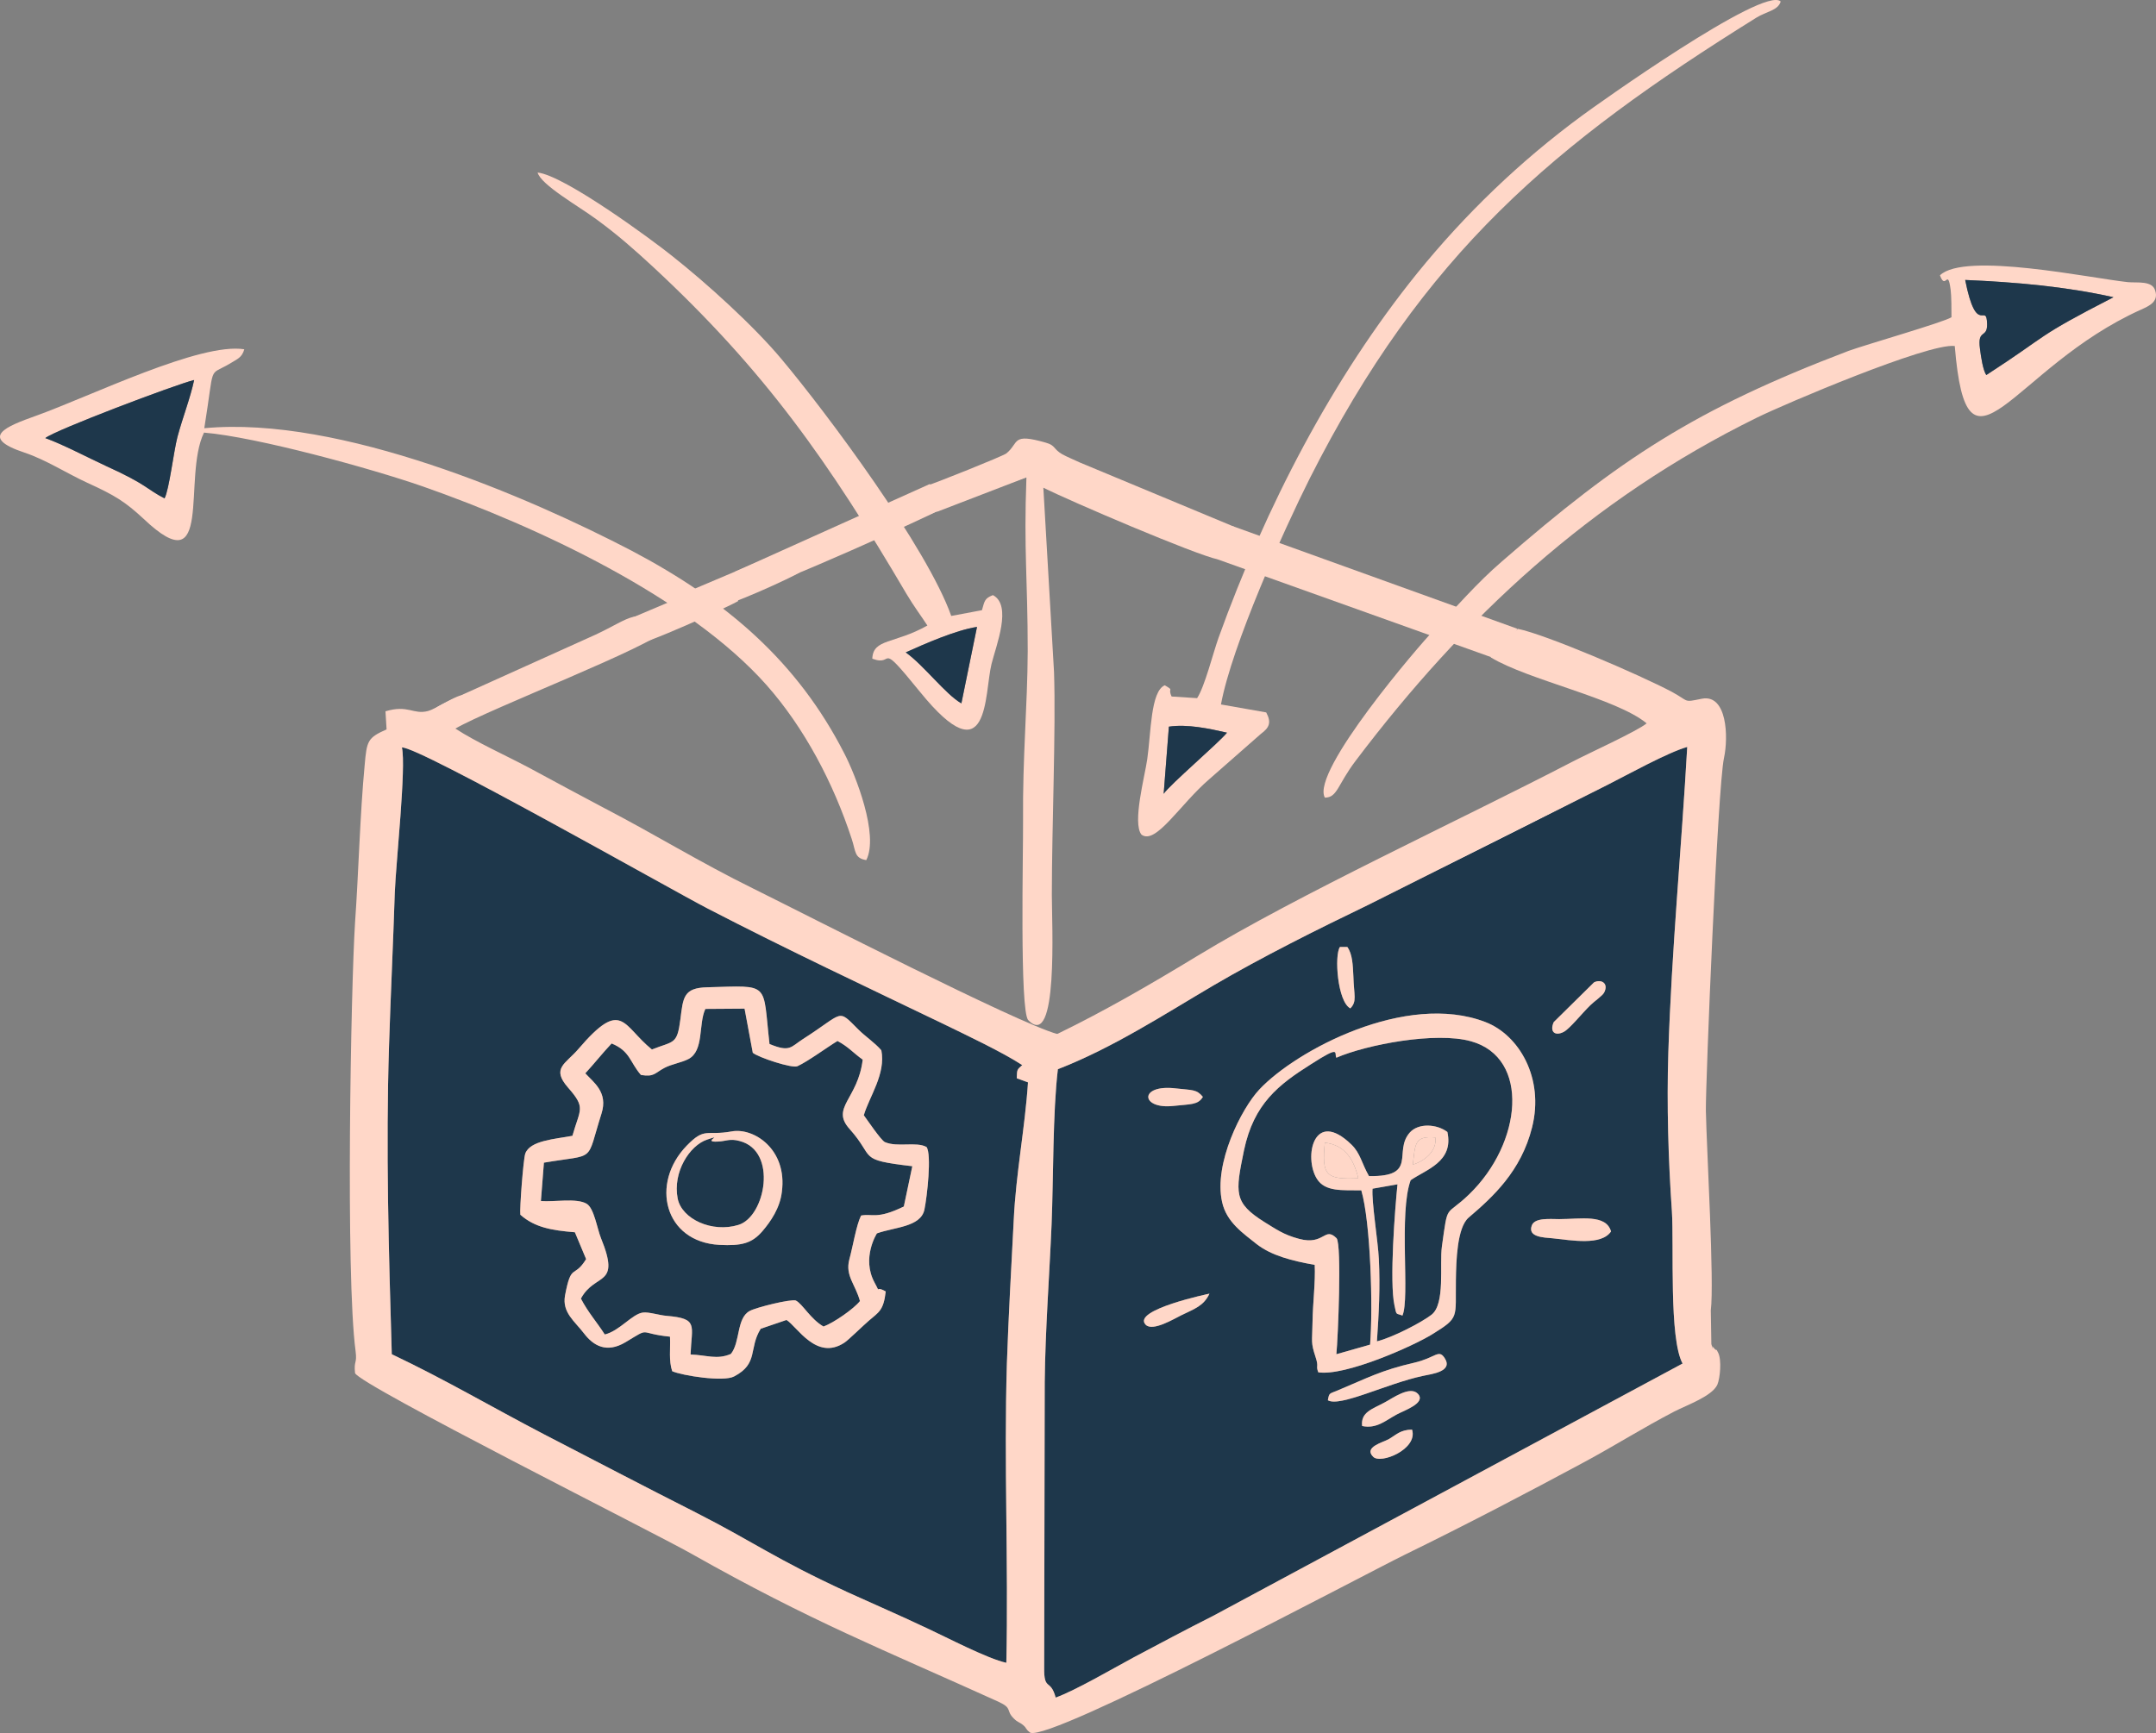
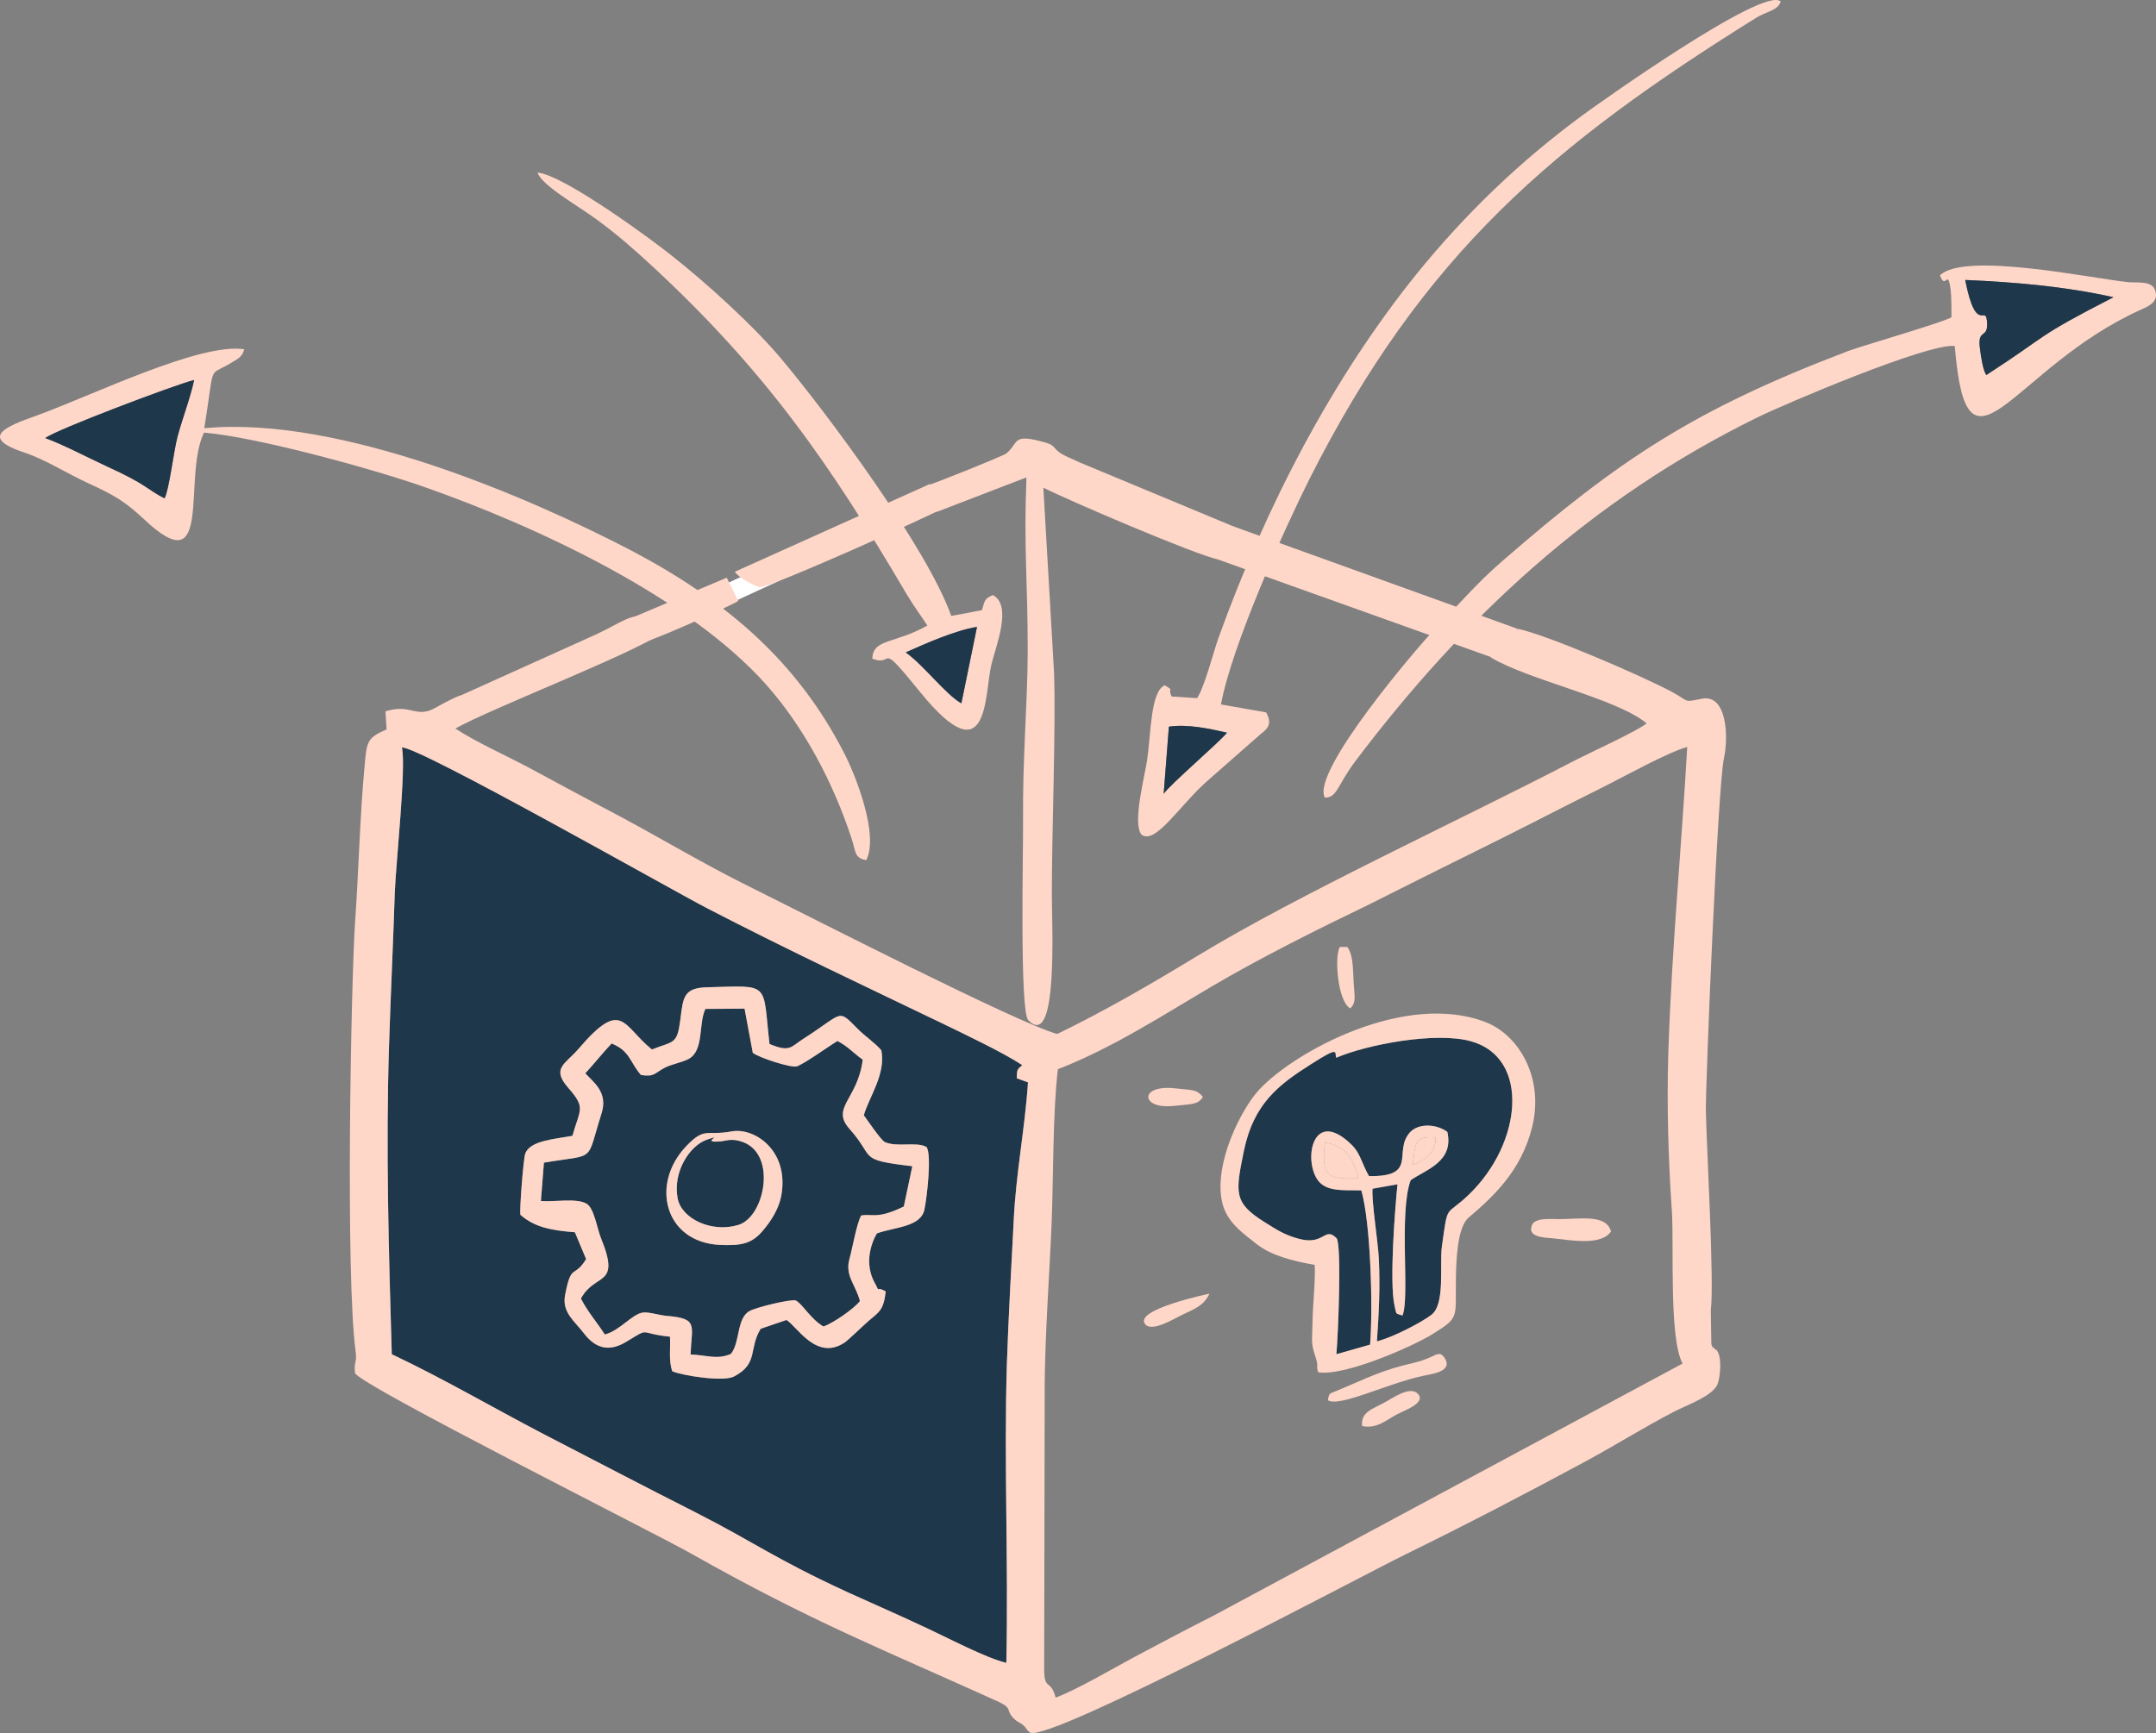
<svg xmlns="http://www.w3.org/2000/svg" xmlns:ns1="http://sodipodi.sourceforge.net/DTD/sodipodi-0.dtd" xmlns:ns2="http://www.inkscape.org/namespaces/inkscape" xml:space="preserve" width="78.654mm" height="63.239mm" version="1.1" style="clip-rule:evenodd;fill-rule:evenodd;image-rendering:optimizeQuality;shape-rendering:geometricPrecision;text-rendering:geometricPrecision" viewBox="0 0 7865.388 6323.872" id="svg32" ns1:docname="Icons_Open_Source_vektor.svg" ns2:version="1.3.2 (1:1.3.2+202311252150+091e20ef0f)">
  <rect x="0" y="0" width="7865.388" height="6323.872" fill="#808080" stroke="none" />
  <ns1:namedview id="namedview32" pagecolor="#505050" bordercolor="#eeeeee" borderopacity="1" ns2:showpageshadow="0" ns2:pageopacity="0" ns2:pagecheckerboard="0" ns2:deskcolor="#d1d1d1" ns2:document-units="mm" ns2:zoom="4.2986298" ns2:cx="146.44201" ns2:cy="104.80084" ns2:window-width="1920" ns2:window-height="1053" ns2:window-x="1920" ns2:window-y="0" ns2:window-maximized="1" ns2:current-layer="_765066264" />
  <defs id="defs1">
    <style type="text/css" id="style1">
   
    .fil1 {fill:none}
    .fil3 {fill:black}
    .fil5 {fill:#FBFBFB}
    .fil4 {fill:#FDFDFD}
    .fil2 {fill:#FEFEFE}
    .fil0 {fill:white}
   
  </style>
  </defs>
  <g id="Ebene_x0020_1" ns2:label="Ebene 1" ns2:groupmode="layer" transform="translate(-6762.731,-9651.421)">
    <g id="_765066264">
      <g id="g1">
        <path class="fil0" d="m 10517,11389 c -705,247 -1302,601 -2010,850 -15,5 -141,44 -150,73 7,44 400,196 400,196 400,205 1562,999 1907,911 204,-52 749,-377 1019,-491 465,-196 792,-385 1210,-623 -460,-207 -473,-252 -1019,-425 -416,-132 -929,-339 -1331,-521 -2,14 -12,25 -26,30 z m 27,-32 c 421,167 908,363 1336,494 536,165 575,207 1057,431 120,56 -1232,688 -1242,692 -274,118 -804,443 -1016,497 -379,98 -1528,-692 -1949,-904 -208,-106 -724,-221 -243,-393 706,-251 1301,-607 2007,-858 21,-6 42,5 48,25 2,5 2,11 2,16 z" id="path1" />
      </g>
      <path class="fil1" d="m 10506,11352 c -605,189 -1399,665 -2009,855 -509,158 233,235 521,495 67,60 1385,762 1534,762 295,0 787,-421 1137,-513 201,-53 1275,-638 1242,-651 -398,-141 -463,-309 -1054,-434 -105,-23 -1348,-500 -1348,-514 z" id="path2" />
-       <path class="fil2" d="m 11914,14868 c 23,71 -115,128 -142,99 -35,-35 35,-52 57,-64 29,-17 42,-34 85,-35 z m -182,-13 c -6,-51 38,-62 82,-86 27,-14 92,-62 121,-32 33,34 -52,62 -77,76 -41,22 -73,53 -126,42 z m -125,-94 c 5,-29 6,-23 36,-36 108,-45 157,-73 279,-101 78,-18 89,-51 111,-17 32,49 -46,58 -79,65 -132,28 -303,115 -347,89 z m -432,-389 c -21,45 -54,55 -103,79 -25,12 -105,61 -130,34 -51,-54 233,-113 233,-113 z m 1176,-249 c 11,-29 66,-23 100,-23 78,0 171,-19 189,45 -36,53 -145,32 -213,25 -33,-3 -92,-4 -76,-47 z m -792,144 c -84,-15 -158,-34 -212,-76 -47,-38 -110,-79 -126,-154 -31,-140 71,-341 136,-410 133,-142 535,-358 825,-246 122,47 215,204 170,384 -40,160 -143,254 -231,329 -43,36 -46,160 -47,228 -2,140 14,136 -86,198 -69,43 -318,154 -416,139 -10,-26 3,-17 -10,-56 -18,-55 -12,-53 -11,-128 1,-69 11,-145 8,-208 z m -516,-580 c -120,13 -126,-80 9,-64 62,7 76,3 99,31 -18,30 -45,26 -108,33 z m 1535,-451 c 27,-13 54,4 37,37 -6,12 -37,33 -50,46 -32,31 -76,87 -98,98 -31,16 -52,0 -36,-36 z m -900,-129 c 19,26 20,67 22,106 2,72 14,92 -11,118 -47,-24 -59,-194 -38,-224 z m -1056,446 c -19,160 -16,397 -23,567 -8,190 -23,384 -25,575 l -2,1042 c -1,87 23,38 42,109 74,-27 207,-105 285,-147 98,-52 188,-100 289,-151 l 1713,-921 c -50,-92 -31,-427 -39,-556 -13,-187 -19,-388 -13,-578 12,-375 48,-746 69,-1116 -71,20 -219,102 -292,139 l -869,436 c -191,92 -391,192 -567,295 -177,104 -365,227 -568,306 z" id="path3" style="fill:#1e374b;fill-opacity:1" />
      <path class="fil2" d="m 9141,13481 c 80,-32 92,-16 104,-111 10,-79 11,-114 98,-116 233,-6 201,-21 227,207 75,31 77,11 122,-18 152,-97 124,-113 202,-35 26,26 60,48 84,76 17,86 -44,169 -64,237 12,16 63,92 77,98 46,20 115,-3 152,18 19,28 2,181 -8,229 -14,63 -109,63 -173,86 -1,1 -57,90 -9,179 26,48 -3,8 41,33 -8,70 -25,75 -62,107 -21,18 -76,72 -89,80 -102,67 -172,-59 -211,-83 l -94,32 c -45,72 -7,127 -97,174 -38,21 -190,-3 -226,-19 -13,-39 -6,-80 -8,-126 -121,-12 -67,-37 -162,20 -70,42 -118,12 -151,-31 -35,-46 -81,-77 -70,-139 23,-122 32,-60 77,-133 l -41,-98 c -86,-7 -147,-18 -199,-64 -3,-20 11,-204 18,-223 17,-48 109,-53 172,-65 28,-99 50,-101 -16,-176 -62,-71 -9,-86 38,-141 160,-187 160,-85 268,2 z m -912,-1102 c 16,71 -22,423 -26,529 -6,187 -15,371 -21,559 -12,376 -1,753 10,1126 198,94 363,192 555,292 184,95 367,191 553,285 218,111 285,167 556,292 99,45 194,86 291,132 67,31 220,111 287,125 8,-364 -9,-727 2,-1092 6,-175 16,-350 25,-524 8,-170 41,-335 52,-502 l -41,-15 c 1,-33 1,-31 20,-48 -70,-46 -203,-109 -283,-148 -297,-143 -564,-268 -864,-423 -128,-66 -1058,-594 -1116,-588 z" id="path4" style="fill:#1e374b;fill-opacity:1.0" />
      <path class="fil3" d="m 10622,13553 c 203,-79 391,-202 568,-306 176,-103 376,-203 567,-295 l 869,-436 c 73,-37 221,-119 292,-139 -21,370 -57,741 -69,1116 -6,190 0,391 13,578 8,129 -11,464 39,556 l -1713,921 c -101,51 -191,99 -289,151 -78,42 -211,120 -285,147 -19,-71 -43,-22 -42,-109 l 2,-1042 c 2,-191 17,-385 25,-575 7,-170 4,-407 23,-567 z M 8229,12379 c 58,-6 988,522 1116,588 300,155 567,280 864,423 80,39 213,102 283,148 -19,17 -19,15 -20,48 l 41,15 c -11,167 -44,332 -52,502 -9,174 -19,349 -25,524 -11,365 6,728 -2,1092 -67,-14 -220,-94 -287,-125 -97,-46 -192,-87 -291,-132 -271,-125 -338,-181 -556,-292 -186,-94 -369,-190 -553,-285 -192,-100 -357,-198 -555,-292 -11,-373 -22,-750 -10,-1126 6,-188 15,-372 21,-559 4,-106 42,-458 26,-529 z m 195,-69 c 128,-74 727.82,-303.967 765.82,-360.967 -100,-89 -124.82,-42.033 -253.82,17.967 l -491.048,221.513 C 8410.629,12197.736 8351,12239 8324,12246 c -54,14 -72,-24 -155,1 l 4,66 c -70,31 -72,42 -80,131 -17,180 -22,390 -35,574 -15,234 -35,1286 2,1564 6,47 -7,33 -2,80 18,44 1095,584 1227,659 439,248 692,346 1120,540 54,25 25,31 57,62 14,14 20,12 34,24 14,12 5,11 25,27 76,33 1217,-576 1366,-649 227,-111 447,-226 664,-343 112,-61 205,-120 320,-180 47,-24 138,-56 157,-98 10,-24 16,-90 3,-116 -10,-21 -3,-2 -16,-18 -16,-20 3,24 -9,-14 l -2,-123 c 13,-103 -15,-583 -18,-729 -1,-104 43,-1179 66,-1286 17,-78 11,-234 -80,-217 -70,14 -44,11 -110,-25 -117,-62 -459,-209 -562,-230 -37,36 -64,67 -99,104 136,83 458,149 569,241 -35,29 -218,112 -271,140 -416,216 -997,483 -1367,708 -173,105 -333.927,198.609 -512.308,285.527 C 10474.625,13384.855 9713,12994 9511,12894 c -197,-97 -361,-199 -544,-294 -94,-50 -184,-98 -276,-148 -83,-44 -192,-93 -267,-142 z" id="path5" style="fill:#ffd7c8;fill-opacity:1.0" ns1:nodetypes="cccccccccccccccccccccccccccccsccccccscccccccccsccccccccccccccccccccccc" />
      <path class="fil2" d="m 9432,13780 c 79,-15 204,64 183,221 -7,59 -41,108 -70,142 -39,46 -77,55 -158,51 -201,-11 -253,-224 -119,-362 67,-69 70,-35 164,-52 z m 659,127 c -204,-24 -133,-29 -229,-136 -70,-78 31,-109 48,-253 -33,-23 -52,-47 -92,-68 -38,23 -107,74 -146,92 -19,9 -143,-32 -163,-49 l -30,-161 -143,1 c -26,55 -4,153 -62,183 -25,13 -60,18 -87,32 -36,19 -37,34 -86,26 -41,-47 -39,-87 -107,-115 -34,36 -62,72 -96,109 30,33 84,69 59,147 -58,183 -16,146 -210,179 l -11,140 c 49,4 130,-12 167,10 27,16 38,90 52,125 74,181 -21,124 -73,221 25,49 62,91 87,131 54,-13 100,-75 139,-80 21,-3 60,10 87,12 117,10 91,34 87,141 59,2 96,20 147,-2 35,-43 20,-131 69,-157 24,-13 149,-44 168,-38 25,13 53,67 101,95 38,-14 111,-65 133,-93 -17,-62 -54,-92 -39,-151 14,-51 25,-124 43,-161 42,-8 57,15 156,-33 z" id="path6" style="fill:#1e374b;fill-opacity:1.0" />
      <path class="fil2" d="m 11638,13511 c -9,-16 19,-48 -93,24 -117,74 -208,143 -244,314 -32,156 -38,191 75,262 41,25 69,46 126,61 93,25 92,-47 137,-2 19,26 5,363 -1,423 l 123,-35 c 11,-135 2,-446 -32,-563 -69,-1 -132,6 -162,-42 -49,-78 -12,-259 126,-125 33,32 37,68 64,115 180,3 88,-88 148,-158 32,-37 100,-32 138,-3 24,109 -78,137 -134,176 -44,119 -2,431 -30,494 -24,-10 -21,2 -29,-37 -19,-86 2,-356 11,-442 l -91,16 c -4,47 20,192 23,257 5,103 0,198 -7,300 57,-14 163,-69 199,-97 51,-39 29,-183 38,-249 23,-164 11,-105 99,-190 194,-187 224,-499 7,-559 -128,-36 -380,12 -491,60 z" id="path7" style="fill:#1e374b;fill-opacity:1.0" />
-       <path class="fil3" d="m 6928,11250 c 35,-29 474,-195 543,-212 -14,66 -42,137 -61,208 -14,54 -30,192 -47,224 -68,-35 -61,-49 -213,-118 -69,-32 -158,-79 -222,-102 z m 579,-20 c 192,16 610,131 797,196 423,148 972,406 1255,725 138,156 244,357 311,562 15,45 9,70 53,77 47,-92 -39,-310 -80,-389 -170,-333 -427,-556 -776,-740 -372,-194 -1063,-494 -1559,-447 39,-241 12,-188 92,-235 29,-18 45,-22 54,-53 -161,-26 -560,171 -761,243 -106,38 -210,78 -41,134 78,26 153,75 229,110 101,46 138,69 206,132 257,244 140,-152 220,-315 z" id="path8" style="fill:#ffd7c8;fill-opacity:1" />
+       <path class="fil3" d="m 6928,11250 c 35,-29 474,-195 543,-212 -14,66 -42,137 -61,208 -14,54 -30,192 -47,224 -68,-35 -61,-49 -213,-118 -69,-32 -158,-79 -222,-102 z m 579,-20 c 192,16 610,131 797,196 423,148 972,406 1255,725 138,156 244,357 311,562 15,45 9,70 53,77 47,-92 -39,-310 -80,-389 -170,-333 -427,-556 -776,-740 -372,-194 -1063,-494 -1559,-447 39,-241 12,-188 92,-235 29,-18 45,-22 54,-53 -161,-26 -560,171 -761,243 -106,38 -210,78 -41,134 78,26 153,75 229,110 101,46 138,69 206,132 257,244 140,-152 220,-315 " id="path8" style="fill:#ffd7c8;fill-opacity:1" />
      <path class="fil3" d="m 10091,13907 -31,147 c -99,48 -114,25 -156,33 -18,37 -29,110 -43,161 -15,59 22,89 39,151 -22,28 -95,79 -133,93 -48,-28 -76,-82 -101,-95 -19,-6 -144,25 -168,38 -49,26 -34,114 -69,157 -51,22 -88,4 -147,2 4,-107 30,-131 -87,-141 -27,-2 -66,-15 -87,-12 -39,5 -85,67 -139,80 -25,-40 -62,-82 -87,-131 52,-97 147,-40 73,-221 -14,-35 -25,-109 -52,-125 -37,-22 -118,-6 -167,-10 l 11,-140 c 194,-33 152,4 210,-179 25,-78 -29,-114 -59,-147 34,-37 62,-73 96,-109 68,28 66,68 107,115 49,8 50,-7 86,-26 27,-14 62,-19 87,-32 58,-30 36,-128 62,-183 l 143,-1 30,161 c 20,17 144,58 163,49 39,-18 108,-69 146,-92 40,21 59,45 92,68 -17,144 -118,175 -48,253 96,107 25,112 229,136 z m -950,-426 c -108,-87 -108,-189 -268,-2 -47,55 -100,70 -38,141 66,75 44,77 16,176 -63,12 -155,17 -172,65 -7,19 -21,203 -18,223 52,46 113,57 199,64 l 41,98 c -45,73 -54,11 -77,133 -11,62 35,93 70,139 33,43 81,73 151,31 95,-57 41,-32 162,-20 2,46 -5,87 8,126 36,16 188,40 226,19 90,-47 52,-102 97,-174 l 94,-32 c 39,24 109,150 211,83 13,-8 68,-62 89,-80 37,-32 54,-37 62,-107 -44,-25 -15,15 -41,-33 -48,-89 8,-178 9,-179 64,-23 159,-23 173,-86 10,-48 27,-201 8,-229 -37,-21 -106,2 -152,-18 -14,-6 -65,-82 -77,-98 20,-68 81,-151 64,-237 -24,-28 -58,-50 -84,-76 -78,-78 -50,-62 -202,35 -45,29 -47,49 -122,18 -26,-228 6,-213 -227,-207 -87,2 -88,37 -98,116 -12,95 -24,79 -104,111 z" id="path9" style="fill:#ffd7c8;fill-opacity:1.0" />
      <path class="fil3" d="m 14473,10736 c -292,150 -228,131 -464,284 -12,-18 -19,-64 -23,-96 -10,-74 27,-36 26,-90 -2,-84 -38,51 -80,-161 185,8 367,24 541,63 z m -633,-80 c 21,58 28,-30 39,53 3,23 3,75 3,100 -27,18 -313,100 -376,123 -560,213 -834,394 -1264,768 -94,81 -162,163 -253,256 -43,44 -446,511 -393,606 46,0 46,-47 112,-134 395,-523 858,-955 1465,-1253 95,-47 625,-273 721,-261 45,546 204,81 680,-133 29,-13 65,-29 51,-70 -11,-36 -64,-27 -99,-30 -134,-14 -596,-112 -686,-25 z" id="path10" style="fill:#ffd7c8;fill-opacity:1.0" />
      <path class="fil3" d="m 11718,13951 c -118,5 -134,-10 -122,-130 73,9 105,59 122,130 z m 199,-50 c 9,-73 4,-106 82,-99 7,49 -40,87 -82,99 z m -56,72 c -9,86 -30,356 -11,442 8,39 5,27 29,37 28,-63 -14,-375 30,-494 56,-39 158,-67 134,-176 -38,-29 -106,-34 -138,3 -60,70 32,161 -148,158 -27,-47 -31,-83 -64,-115 -138,-134 -175,47 -126,125 30,48 93,41 162,42 34,117 43,428 32,563 l -123,35 c 6,-60 20,-397 1,-423 -45,-45 -44,27 -137,2 -57,-15 -85,-36 -126,-61 -113,-71 -107,-106 -75,-262 36,-171 127,-240 244,-314 112,-72 84,-40 93,-24 111,-48 363,-96 491,-60 217,60 187,372 -7,559 -88,85 -76,26 -99,190 -9,66 13,210 -38,249 -36,28 -142,83 -199,97 7,-102 12,-197 7,-300 -3,-65 -27,-210 -23,-257 z m -302,294 c 3,63 -7,139 -8,208 -1,75 -7,73 11,128 13,39 0,30 10,56 98,15 347,-96 416,-139 100,-62 84,-58 86,-198 1,-68 4,-192 47,-228 88,-75 191,-169 231,-329 45,-180 -48,-337 -170,-384 -290,-112 -692,104 -825,246 -65,69 -167,270 -136,410 16,75 79,116 126,154 54,42 128,61 212,76 z" id="path11" style="fill:#ffd7c8;fill-opacity:1.0" />
      <path class="fil3" d="m 10146,11423 35,96 326.301,-125.571 c -10,269 4.699,369.571 4.699,634.571 -1,202 -19,385 -17,618 1,106 -13,695 19,728 110,113 86,-350 86,-457 0,-250 15,-602 8,-813 l -39,-673 c 93,47 555,245 638,262 l 57,-120 -562,-234 c -21,-10 -46,-20 -64,-30 -33,-19 -24,-32 -59,-42 -128,-37 -97,0 -145,39 -15,11 -261,109 -288,117 z" id="path12" style="fill:#ffd7c8;fill-opacity:1.0" ns1:nodetypes="ccccccsccccccccc" />
      <path class="fil3" d="m 11008,12548 19,-245 c 67,-10 147,7 212,22 -30,37 -209,190 -231,223 z m 122,-349 -93,-6 c -16,-34 12,-19 -25,-41 -52,22 -50,174 -64,270 -9,63 -55,233 -21,275 52,39 141,-111 247,-202 l 189,-166 c 30,-22 39,-41 19,-78 l -165,-29 c 39,-213 230,-638 324,-825 415,-821 889,-1220 1629,-1681 37,-23 79,-26 89,-59 -60,-60 -680,383 -723,415 -230,169 -429,362 -602,575 -311,385 -553,852 -726,1332 -20,56 -50,177 -78,220 z" id="path13" style="fill:#ffd7c8;fill-opacity:1" />
      <path class="fil3" d="m 10067,12032 c 69,-31 182,-81 260,-93 l -57,279 c -58,-33 -135,-137 -203,-186 z m 79,-98 c -121,68 -198,47 -201,121 86,32 14,-76 174,121 255,315 234,7 261,-102 17,-68 76,-214 5,-251 -30,12 -30,20 -40,55 l -112,21 c -87,-247 -452,-738 -619,-937 -101,-121 -273,-277 -401,-378 -67,-54 -391,-293 -489,-303 12,45 150,123 215,171 78,57 140,112 207,174 407,378 640,710 924,1193 26,44 54,81 76,115 z" id="path14" style="fill:#ffd7c8;fill-opacity:1.0" />
      <path class="fil2" d="m 6928,11250 c 64,23 153,70 222,102 152,69 145,83 213,118 17,-32 33,-170 47,-224 19,-71 47,-142 61,-208 -69,17 -508,183 -543,212 z" id="path15" style="fill:#1e374b;fill-opacity:1.0" />
      <path class="fil2" d="m 14009,11020 c 236,-153 172,-134 464,-284 -174,-39 -356,-55 -541,-63 42,212 78,77 80,161 1,54 -36,16 -26,90 4,32 11,78 23,96 z" id="path16" style="fill:#1e374b;fill-opacity:1.0" />
      <path class="fil2" d="m 9342,13810 c -63,21 -126,118 -107,215 15,75 126,126 222,96 98,-30 144,-270 4,-306 -36,-10 -50,1 -79,2 -63,4 28,-30 -40,-7 z" id="path17" style="fill:#1e374b;fill-opacity:1.0" />
      <path class="fil3" d="m 9342,13810 c 68,-23 -23,11 40,7 29,-1 43,-12 79,-2 140,36 94,276 -4,306 -96,30 -207,-21 -222,-96 -19,-97 44,-194 107,-215 z m 90,-30 c -94,17 -97,-17 -164,52 -134,138 -82,351 119,362 81,4 119,-5 158,-51 29,-34 63,-83 70,-142 21,-157 -104,-236 -183,-221 z" id="path18" style="fill:#ffd7c8;fill-opacity:1.0" />
      <path class="fil3" d="m 11204.512,11692.435 1015.655,363.196 c 27,-24 65.991,-79.885 77.991,-109.885 l -1038.315,-374.444 z" id="path19" style="fill:#ffd7c8;fill-opacity:1.0" ns1:nodetypes="ccccc" />
      <path class="fil3" d="m 9443.284,11737.848 c 17,25 78.212,54.152 90.212,56.152 32,6 633.353,-265.954 657.353,-281.954 l -35.725,-94.552 z" id="path20" style="fill:#ffd7c8;fill-opacity:1.0" ns1:nodetypes="ccccc" />
      <path class="fil3" d="m 9061.985,11908.378 c 17,25 -5.278,95.667 6.722,97.667 32,6 363.278,-145.667 387.278,-161.667 l -42,-85 z" id="path20-7" style="clip-rule:evenodd;fill:#ffd7c8;fill-opacity:1.0;fill-rule:evenodd;image-rendering:optimizeQuality;shape-rendering:geometricPrecision;text-rendering:geometricPrecision" ns1:nodetypes="ccccc" />
-       <path class="fil3" d="m 9286.678,11803.96 c 17,25 80,58 92,60 32,6 278,-108 302,-124 l -42,-85 z" id="path20-5" style="clip-rule:evenodd;fill:#ffd7c8;fill-opacity:1.0;fill-rule:evenodd;image-rendering:optimizeQuality;shape-rendering:geometricPrecision;text-rendering:geometricPrecision" />
      <path class="fil2" d="m 10067,12032 c 68,49 145,153 203,186 l 57,-279 c -78,12 -191,62 -260,93 z" id="path21" style="fill:#1e374b;fill-opacity:1.0" />
      <path class="fil4" d="m 11008,12548 c 22,-33 201,-186 231,-223 -65,-15 -145,-32 -212,-22 z" id="path22" style="fill:#1e374b;fill-opacity:1" />
      <path class="fil3" d="m 11607,14761 c 44,26 215,-61 347,-89 33,-7 111,-16 79,-65 -22,-34 -33,-1 -111,17 -122,28 -171,56 -279,101 -30,13 -31,7 -36,36 z" id="path23" style="fill:#ffd7c8;fill-opacity:1.0" />
      <path class="fil3" d="m 12640,14145 c -18,-64 -111,-45 -189,-45 -34,0 -89,-6 -100,23 -16,43 43,44 76,47 68,7 177,28 213,-25 z" id="path24" style="fill:#ffd7c8;fill-opacity:1.0" />
      <path class="fil3" d="m 11732,14855 c 53,11 85,-20 126,-42 25,-14 110,-42 77,-76 -29,-30 -94,18 -121,32 -44,24 -88,35 -82,86 z" id="path25" style="fill:#ffd7c8;fill-opacity:1.0" />
-       <path class="fil3" d="m 12578,13236 -147,145 c -16,36 5,52 36,36 22,-11 66,-67 98,-98 13,-13 44,-34 50,-46 17,-33 -10,-50 -37,-37 z" id="path26" style="fill:#ffd7c8;fill-opacity:1.0" />
      <path class="fil3" d="m 11175,14372 c 0,0 -284,59 -233,113 25,27 105,-22 130,-34 49,-24 82,-34 103,-79 z" id="path27" style="fill:#ffd7c8;fill-opacity:1.0" />
      <path class="fil4" d="m 11718,13951 c -17,-71 -49,-121 -122,-130 -12,120 4,135 122,130 z" id="path28" style="fill:#ffd7c8;fill-opacity:1" />
      <path class="fil3" d="m 11689,13331 c 25,-26 13,-46 11,-118 -2,-39 -3,-80 -22,-106 h -27 c -21,30 -9,200 38,224 z" id="path29" style="fill:#ffd7c8;fill-opacity:1.0" />
      <path class="fil3" d="m 11151,13654 c -23,-28 -37,-24 -99,-31 -135,-16 -129,77 -9,64 63,-7 90,-3 108,-33 z" id="path30" style="fill:#ffd7c8;fill-opacity:1.0" />
-       <path class="fil3" d="m 11914,14868 c -43,1 -56,18 -85,35 -22,12 -92,29 -57,64 27,29 165,-28 142,-99 z" id="path31" style="fill:#ffd7c8;fill-opacity:1.0" />
      <path class="fil5" d="m 11917,13901 c 42,-12 89,-50 82,-99 -78,-7 -73,26 -82,99 z" id="path32" style="fill:#ffd7c8;fill-opacity:1" />
    </g>
  </g>
</svg>